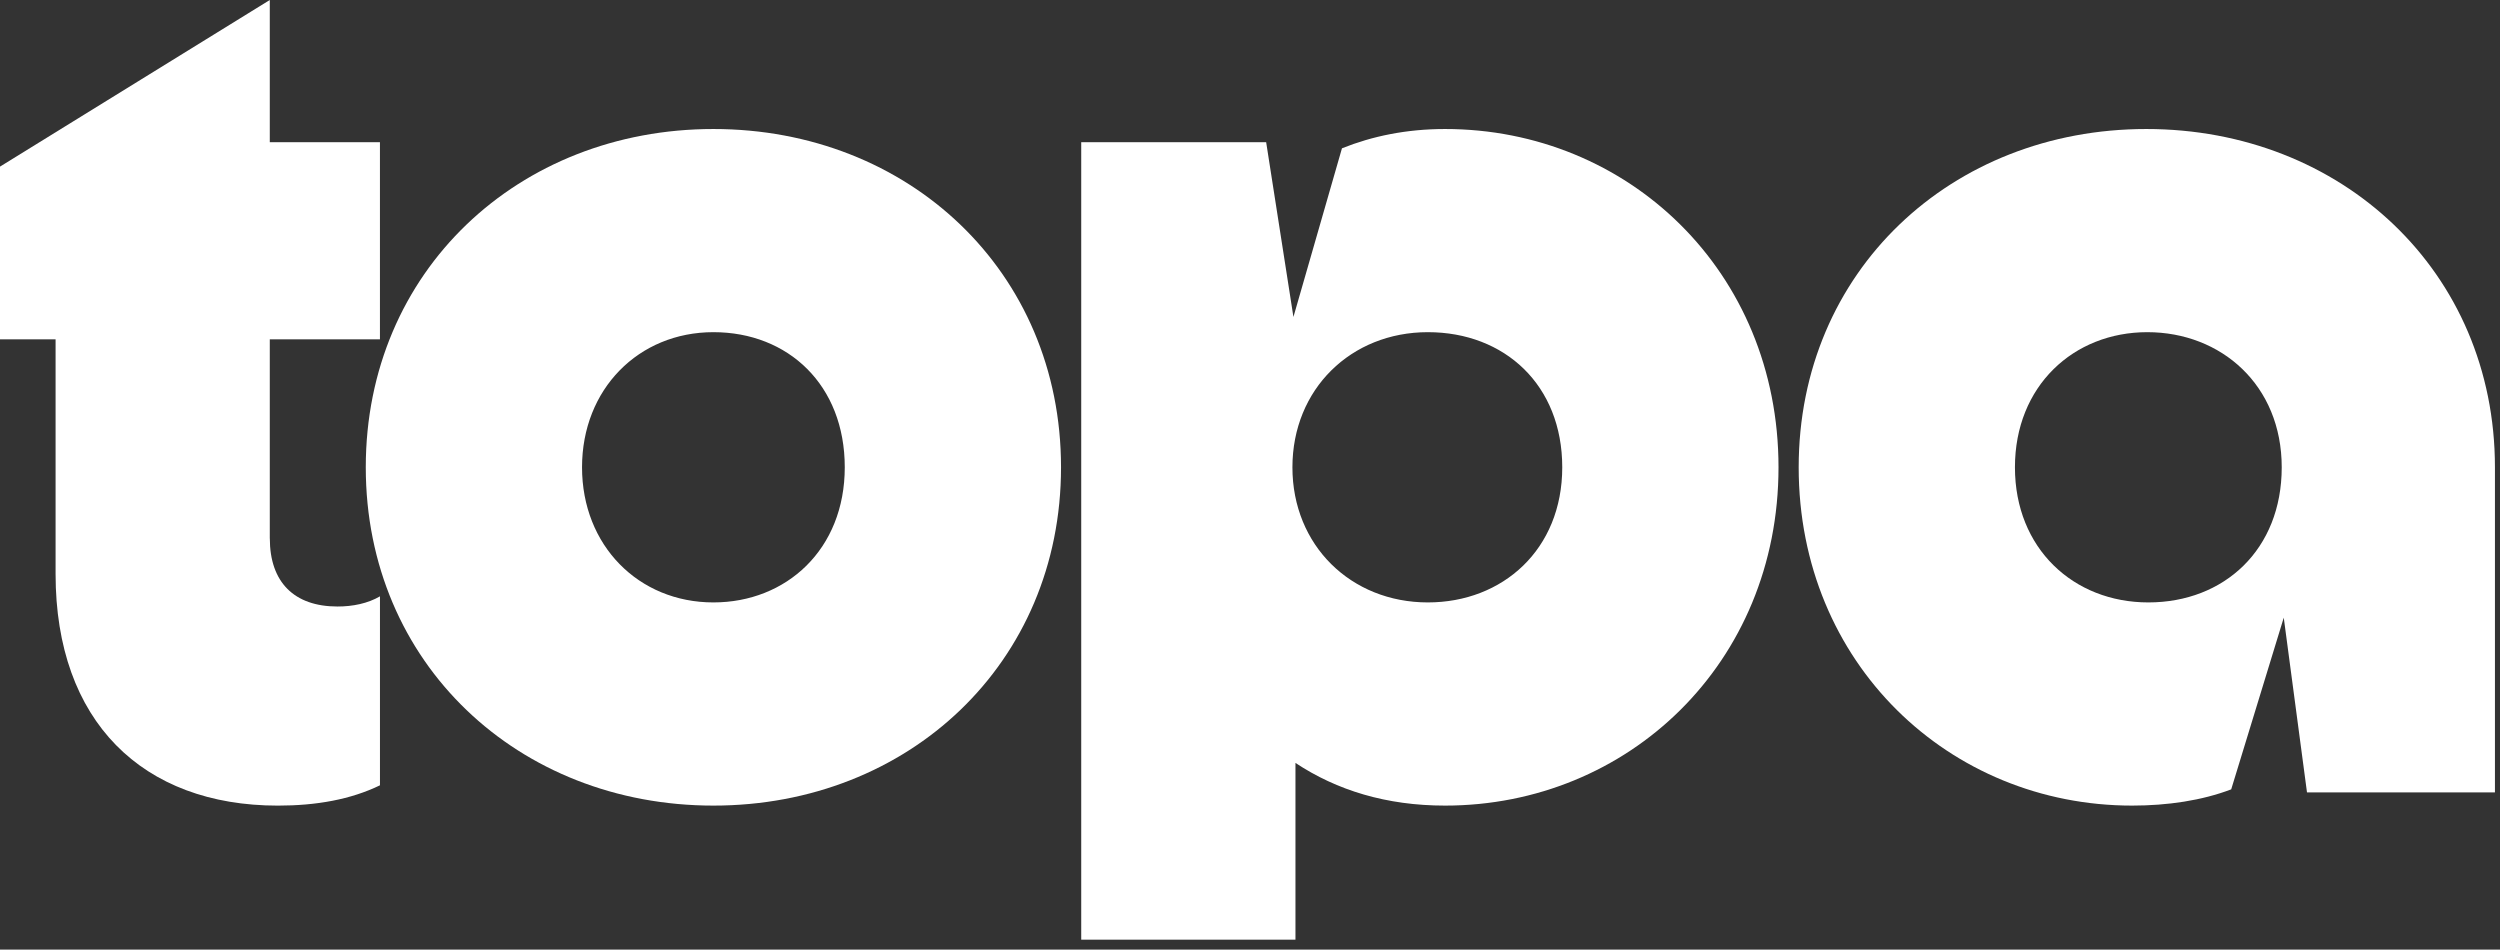
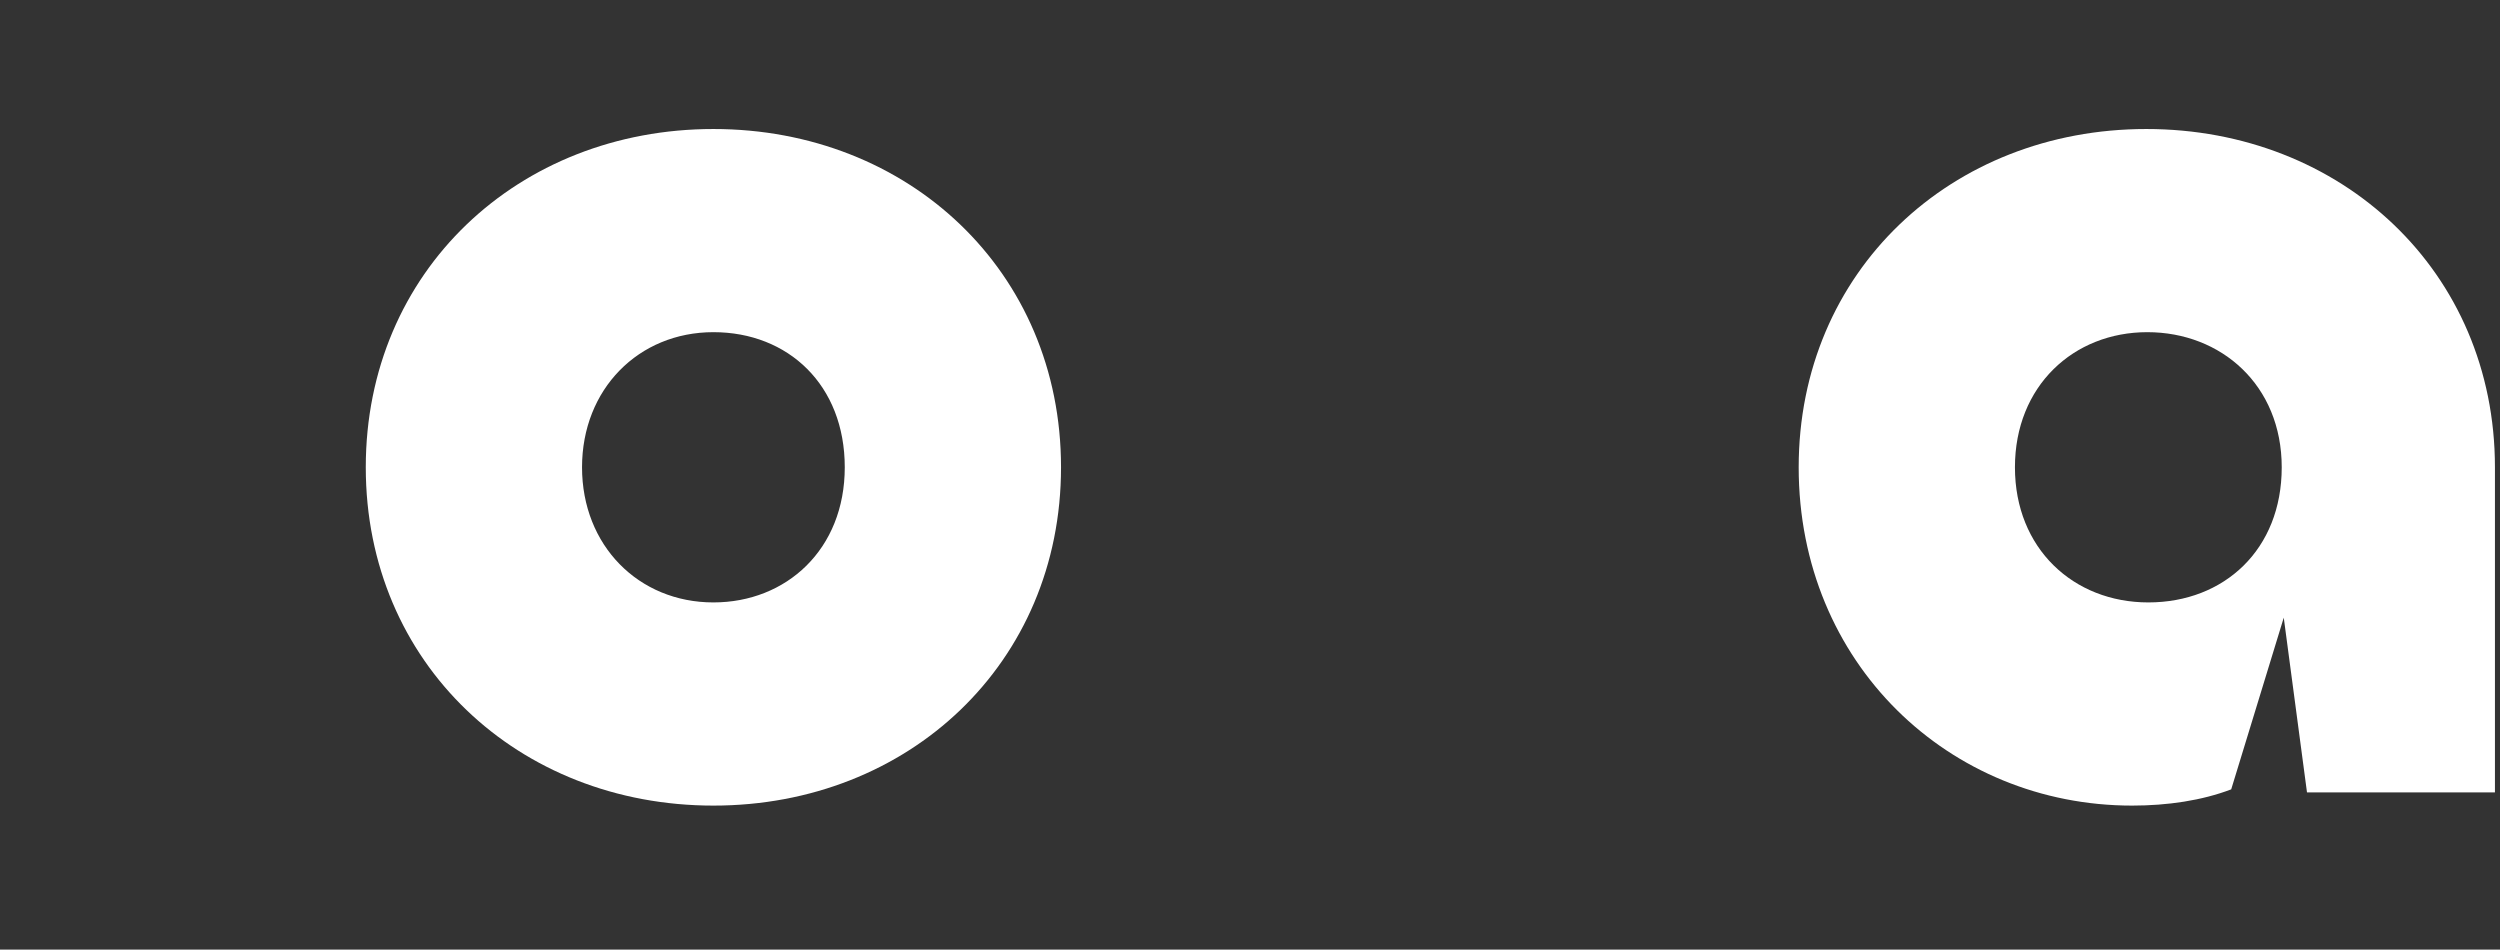
<svg xmlns="http://www.w3.org/2000/svg" width="129" height="49" viewBox="0 0 129 49" fill="none">
  <rect x="0" y="0" width="129" height="49" fill="#333333" stroke="none" />
-   <path d="M13.921 27.783V17.509H19.605V7.339H13.921V0L0 8.597V17.508H2.868V29.618C2.868 37.219 7.352 41.57 14.34 41.57C16.322 41.57 18.094 41.255 19.606 40.522V30.771C18.981 31.138 18.199 31.296 17.417 31.296C15.174 31.296 13.923 30.038 13.923 27.783H13.921Z" fill="white" />
  <path d="M36.812 6.657C26.748 6.657 18.874 13.996 18.874 24.113C18.874 34.23 26.748 41.569 36.812 41.569C46.875 41.569 54.749 34.23 54.749 24.113C54.749 13.996 46.875 6.657 36.812 6.657ZM36.812 31.085C32.953 31.085 30.033 28.149 30.033 24.113C30.033 20.076 32.953 17.14 36.812 17.14C40.67 17.14 43.59 19.866 43.59 24.113C43.59 28.359 40.566 31.085 36.812 31.085Z" fill="white" />
-   <path d="M74.563 6.657C72.581 6.657 70.808 7.024 69.245 7.653L66.741 16.355L65.334 7.339H55.791V48.488H66.846V39.367C68.984 40.782 71.539 41.569 74.564 41.569C84.001 41.569 91.771 34.23 91.771 24.113C91.771 13.996 84.001 6.657 74.564 6.657H74.563ZM73.677 31.085C69.714 31.085 66.689 28.149 66.689 24.113C66.689 20.076 69.714 17.14 73.677 17.14C77.64 17.14 80.612 19.866 80.612 24.113C80.612 28.359 77.535 31.085 73.677 31.085Z" fill="white" />
  <path d="M110.75 6.657C100.686 6.657 92.812 13.996 92.812 24.113C92.812 34.23 100.582 41.569 110.02 41.569C111.845 41.569 113.618 41.307 115.13 40.731L117.842 31.872L119.041 40.888H128.739V24.113C128.739 13.996 120.813 6.657 110.75 6.657ZM110.854 31.085C106.995 31.085 103.971 28.306 103.971 24.113C103.971 19.919 106.995 17.14 110.801 17.14C114.607 17.14 117.737 19.866 117.737 24.113C117.737 28.359 114.765 31.085 110.854 31.085Z" fill="white" />
</svg>